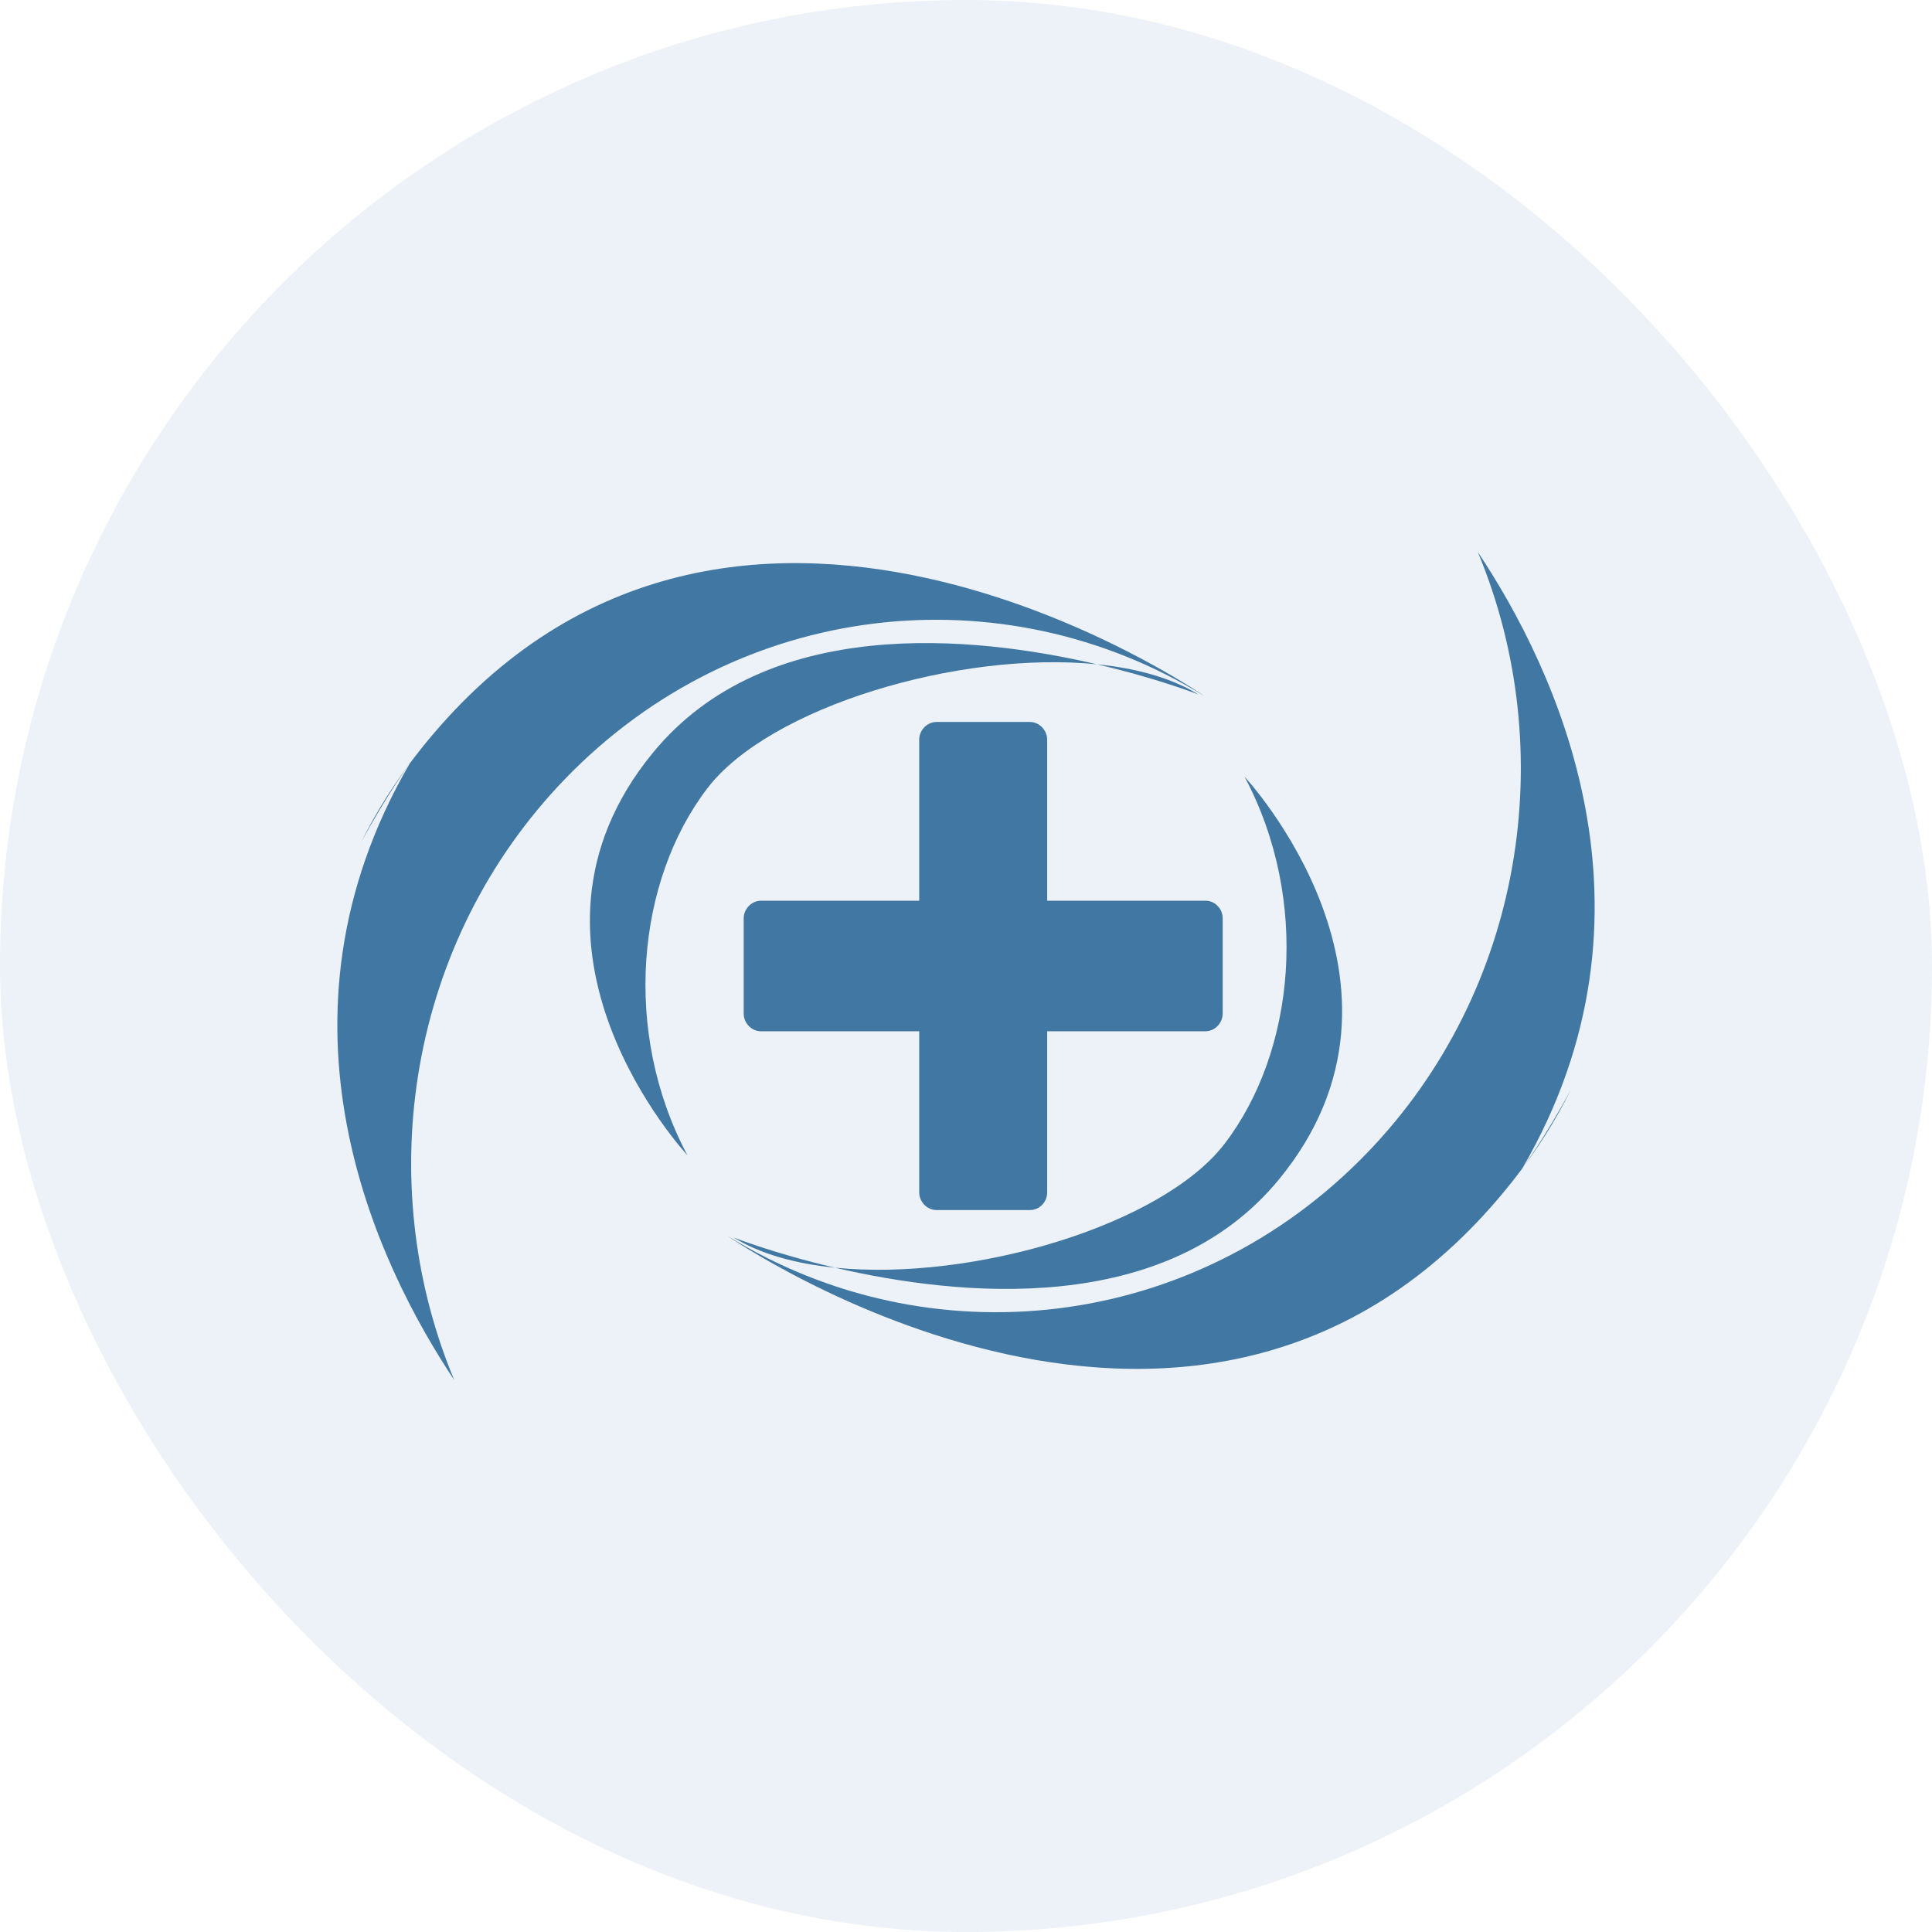
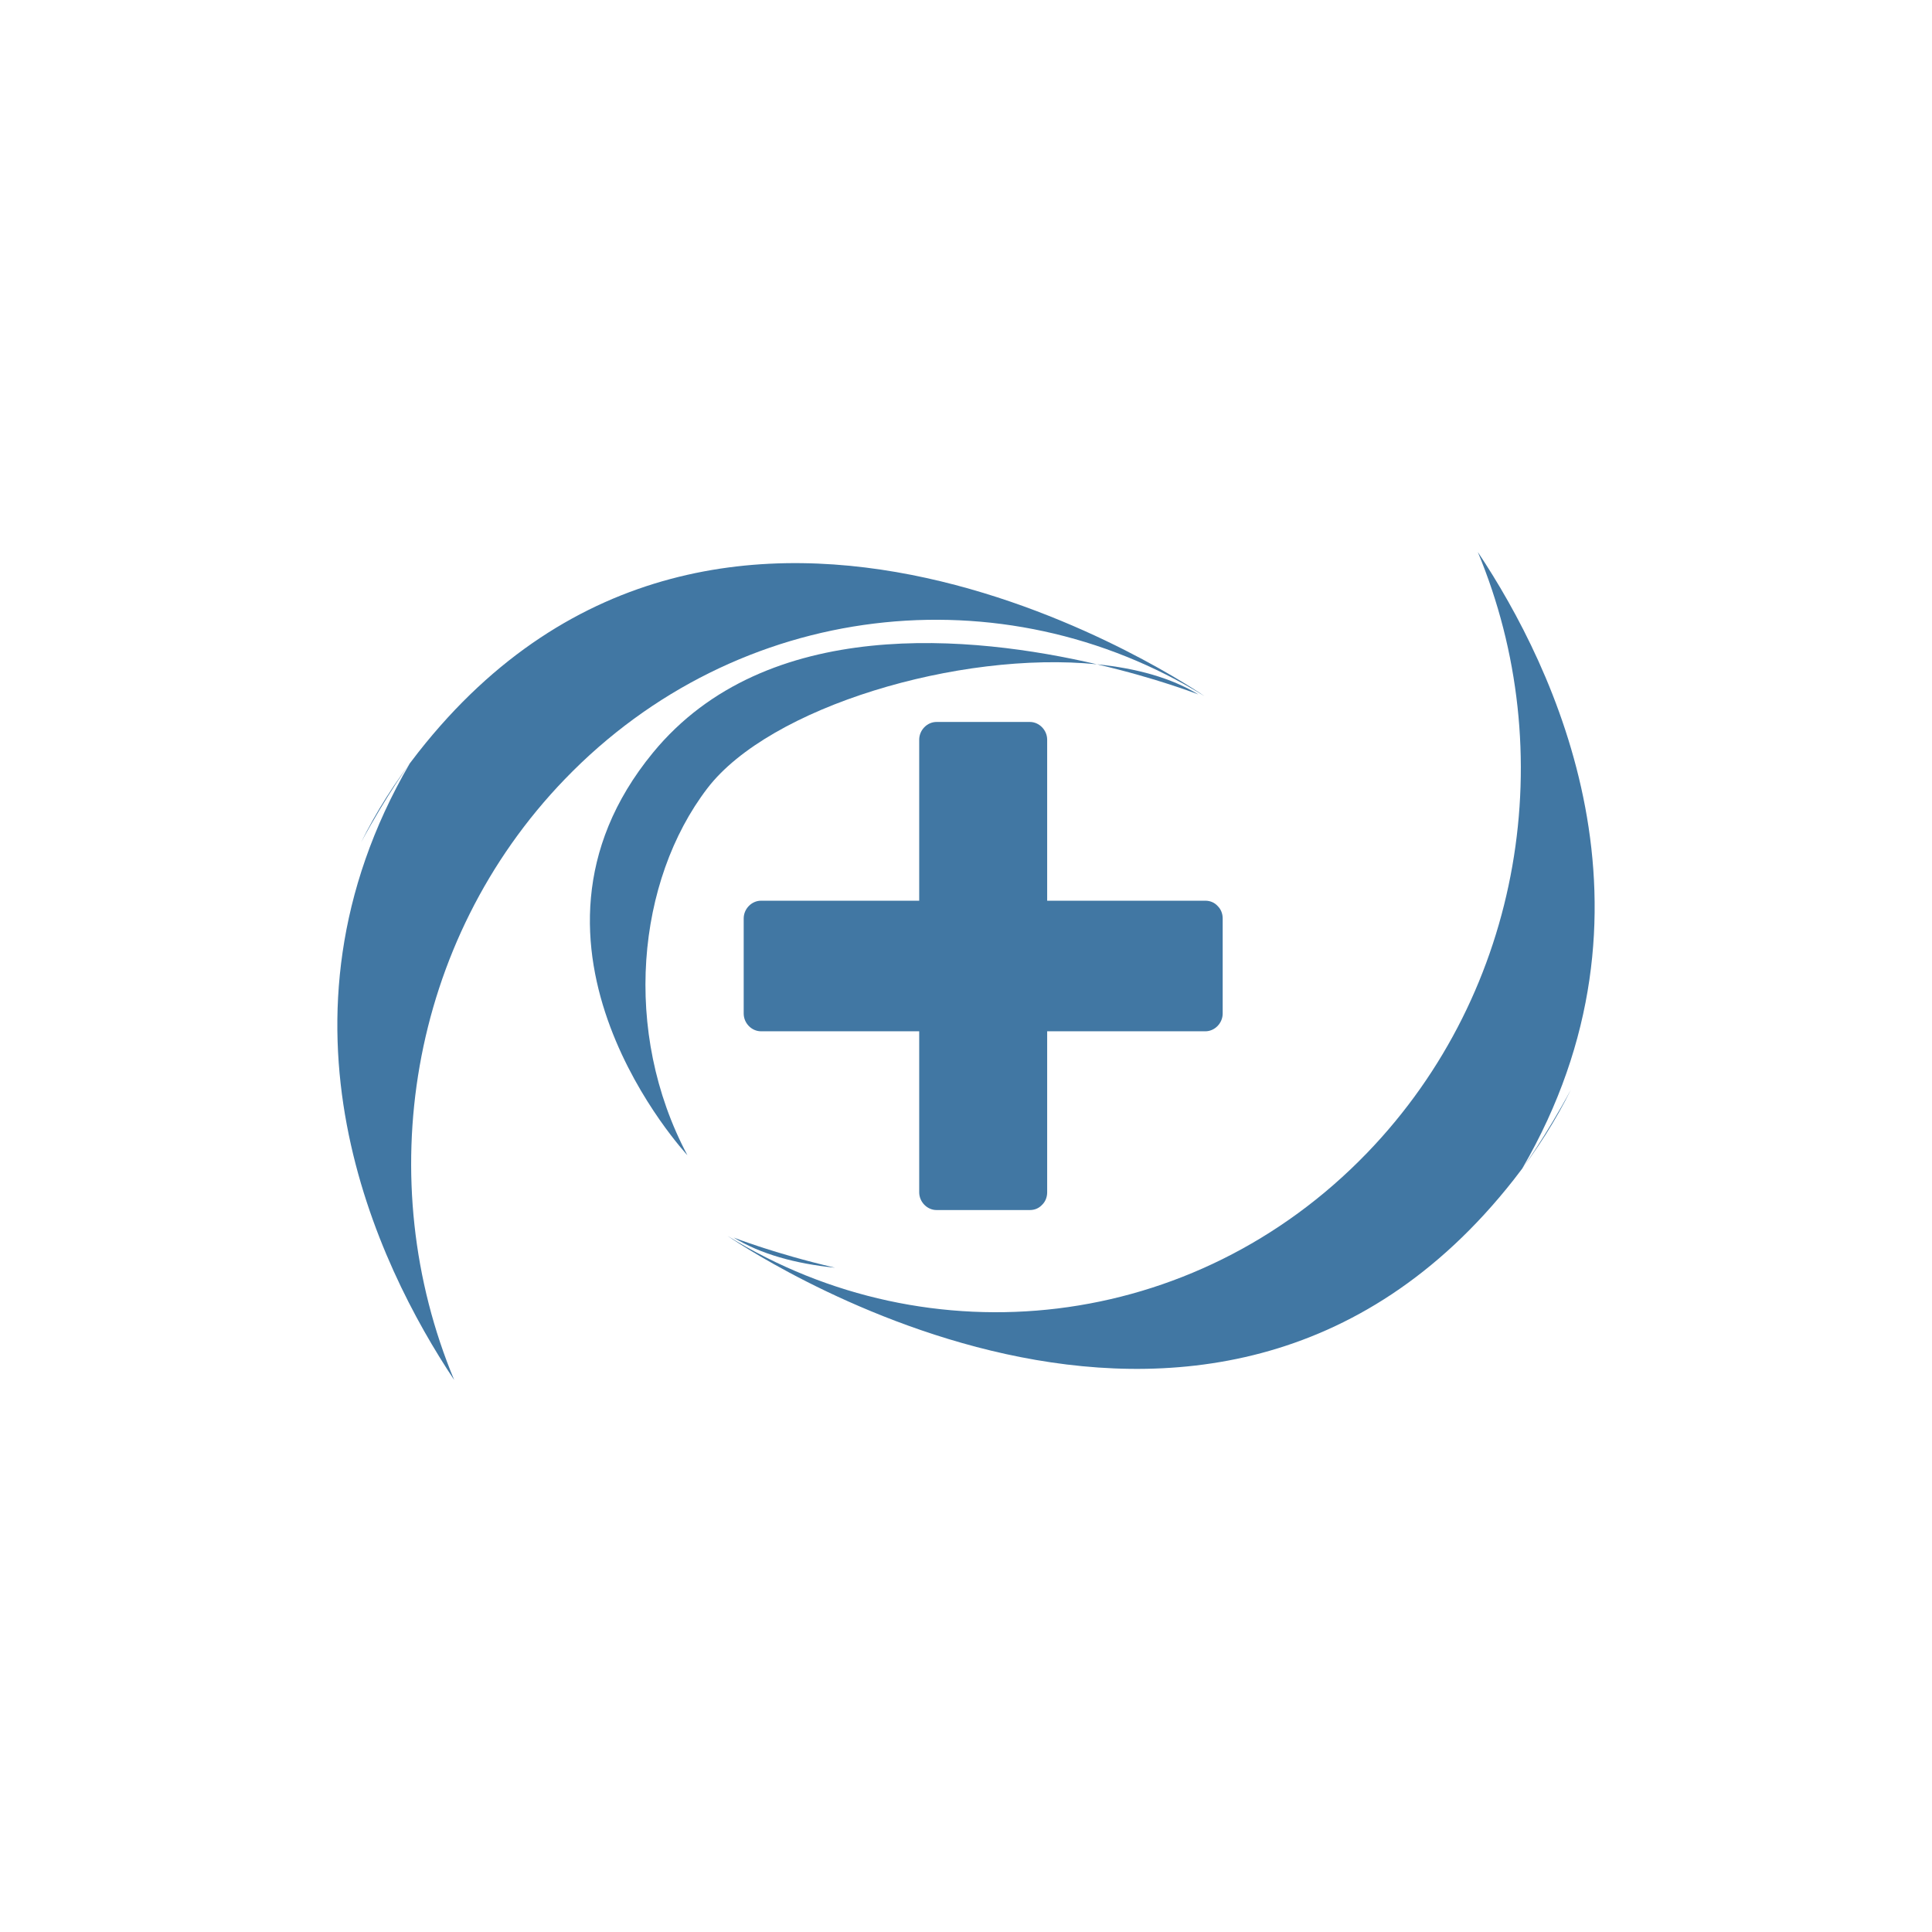
<svg xmlns="http://www.w3.org/2000/svg" width="63px" height="63px" viewBox="0 0 63 63" version="1.1">
  <title>DE23E0C8-8BCD-4A8D-93D2-DA5EA07408AB</title>
  <g id="changes-Main" stroke="none" stroke-width="1" fill="none" fill-rule="evenodd">
    <g id="Care-Beyond-Consultations" transform="translate(-1140, -569)">
      <g id="Group-28-Copy-7" transform="translate(1041, 545)">
        <g id="md-community" transform="translate(99, 24)">
-           <rect id="Rectangle" fill="#1860AA" opacity="0.084" x="0" y="0" width="63" height="63" rx="31.5" />
          <g id="Group" transform="translate(11, 18)" fill="#4177A3" fill-rule="nonzero">
            <path d="M23.147,6.121 C23.147,5.808 22.888,5.542 22.582,5.542 L19.539,5.542 C19.232,5.542 18.974,5.808 18.974,6.121 L18.974,11.371 L13.816,11.371 C13.509,11.371 13.251,11.636 13.251,11.95 L13.251,15.05 C13.251,15.364 13.509,15.629 13.816,15.629 L18.974,15.629 L18.974,20.879 C18.974,21.192 19.232,21.458 19.539,21.458 L22.582,21.458 C22.738,21.458 22.874,21.401 22.976,21.293 C23.086,21.189 23.147,21.042 23.147,20.879 L23.147,15.629 L28.305,15.629 C28.611,15.629 28.87,15.364 28.87,15.05 L28.87,11.95 C28.87,11.791 28.812,11.647 28.706,11.544 C28.605,11.432 28.463,11.371 28.305,11.371 L23.147,11.371 L23.147,6.121 L23.147,6.121 Z" id="Path" />
-             <path d="M16.229,23.338 C20.263,24.279 27.004,24.968 30.709,20.455 C35.917,14.113 29.585,7.33 29.585,7.33 C31.725,11.355 31.237,16.284 28.934,19.294 C26.903,21.949 20.722,23.789 16.229,23.338 Z" id="Path" />
            <path d="M16.229,23.338 C14.251,22.877 12.924,22.355 12.924,22.355 C13.796,22.893 14.944,23.209 16.229,23.338 Z" id="Path" />
            <path d="M37.189,0 C39.893,6.482 38.691,14.296 33.58,19.594 C27.925,25.455 19.297,26.358 12.726,22.302 C12.726,22.302 28.366,33.182 38.358,20.472 C39.129,19.491 39.744,18.507 40.226,17.53 C39.37,19.117 38.638,20.105 38.638,20.105 C43.526,11.706 39.707,3.778 37.189,0 Z" id="Path" />
            <path d="M24.771,3.662 C20.737,2.721 13.996,2.032 10.291,6.545 C5.083,12.887 11.415,19.67 11.415,19.67 C9.275,15.645 9.763,10.716 12.066,7.706 C14.097,5.051 20.278,3.211 24.771,3.662 Z" id="Path" />
            <path d="M24.771,3.662 C26.749,4.123 28.076,4.645 28.076,4.645 C27.204,4.107 26.056,3.791 24.771,3.662 Z" id="Path" />
            <path d="M3.811,27 C1.107,20.518 2.309,12.704 7.42,7.406 C13.075,1.545 21.703,0.642 28.274,4.698 C28.274,4.698 12.634,-6.182 2.642,6.529 C1.871,7.509 1.256,8.493 0.774,9.471 C1.63,7.883 2.362,6.895 2.362,6.895 C-2.526,15.293 1.293,23.222 3.811,27 Z" id="Path" />
          </g>
        </g>
      </g>
    </g>
  </g>
</svg>